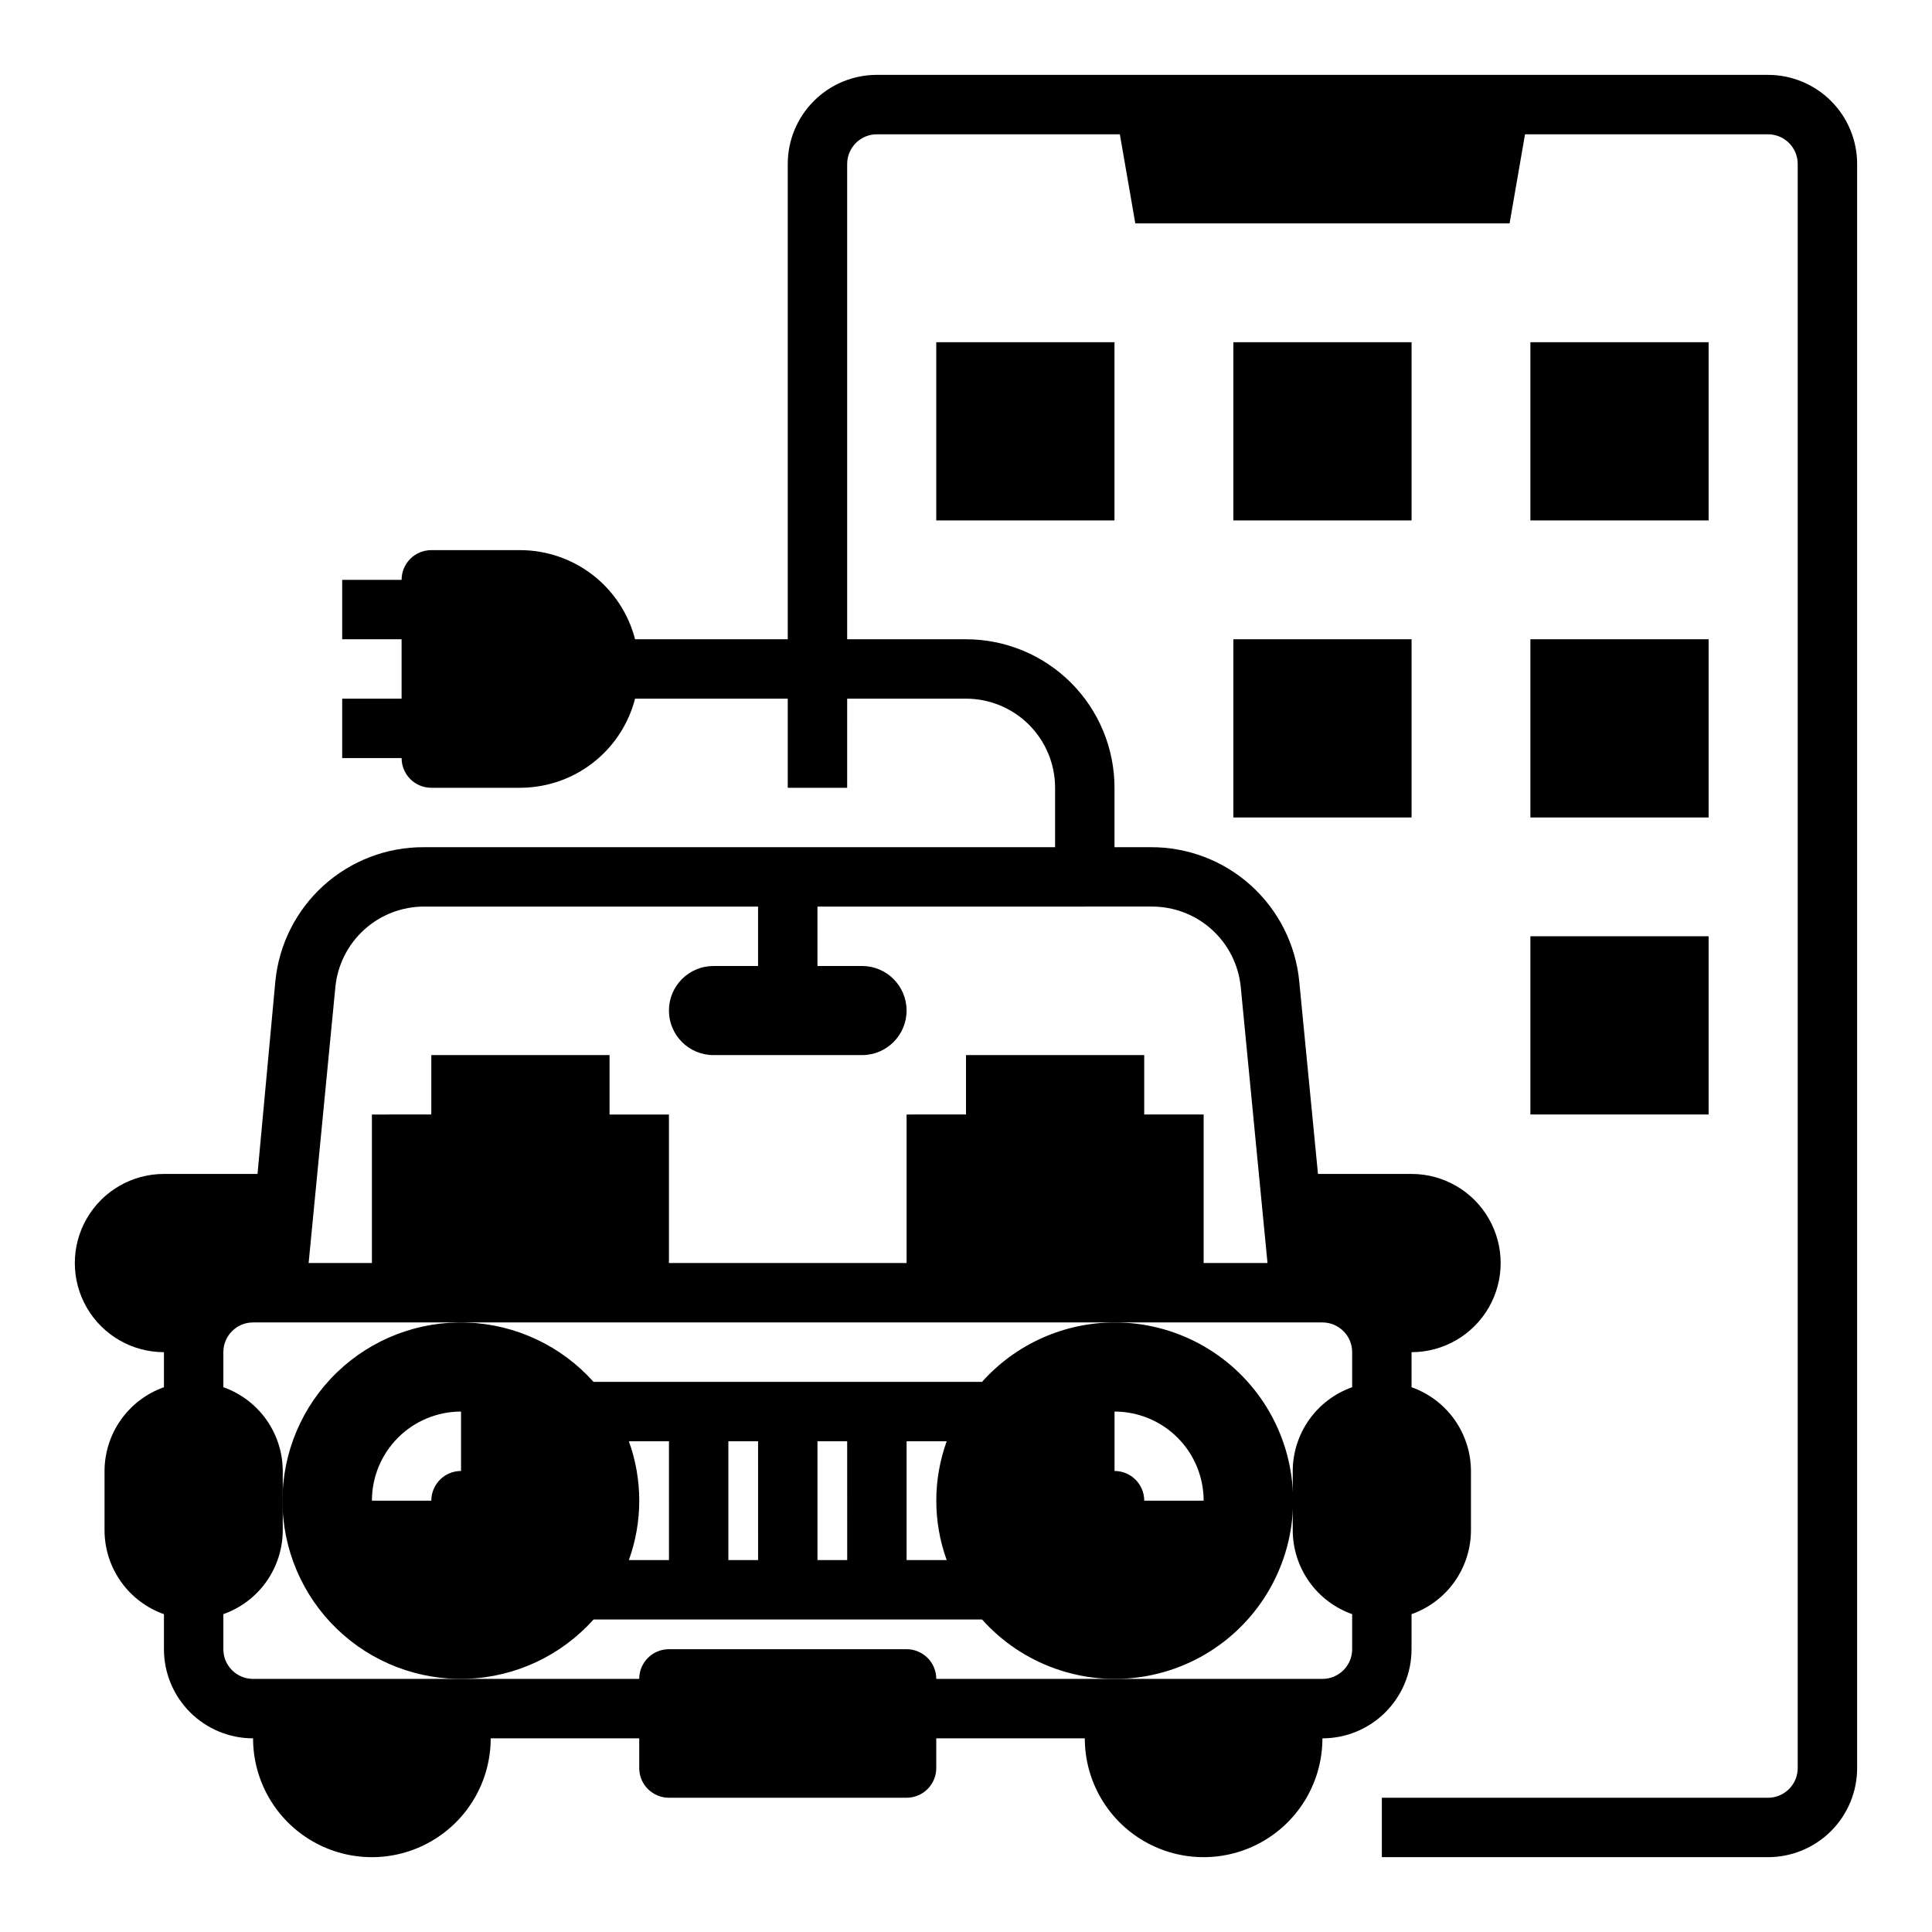
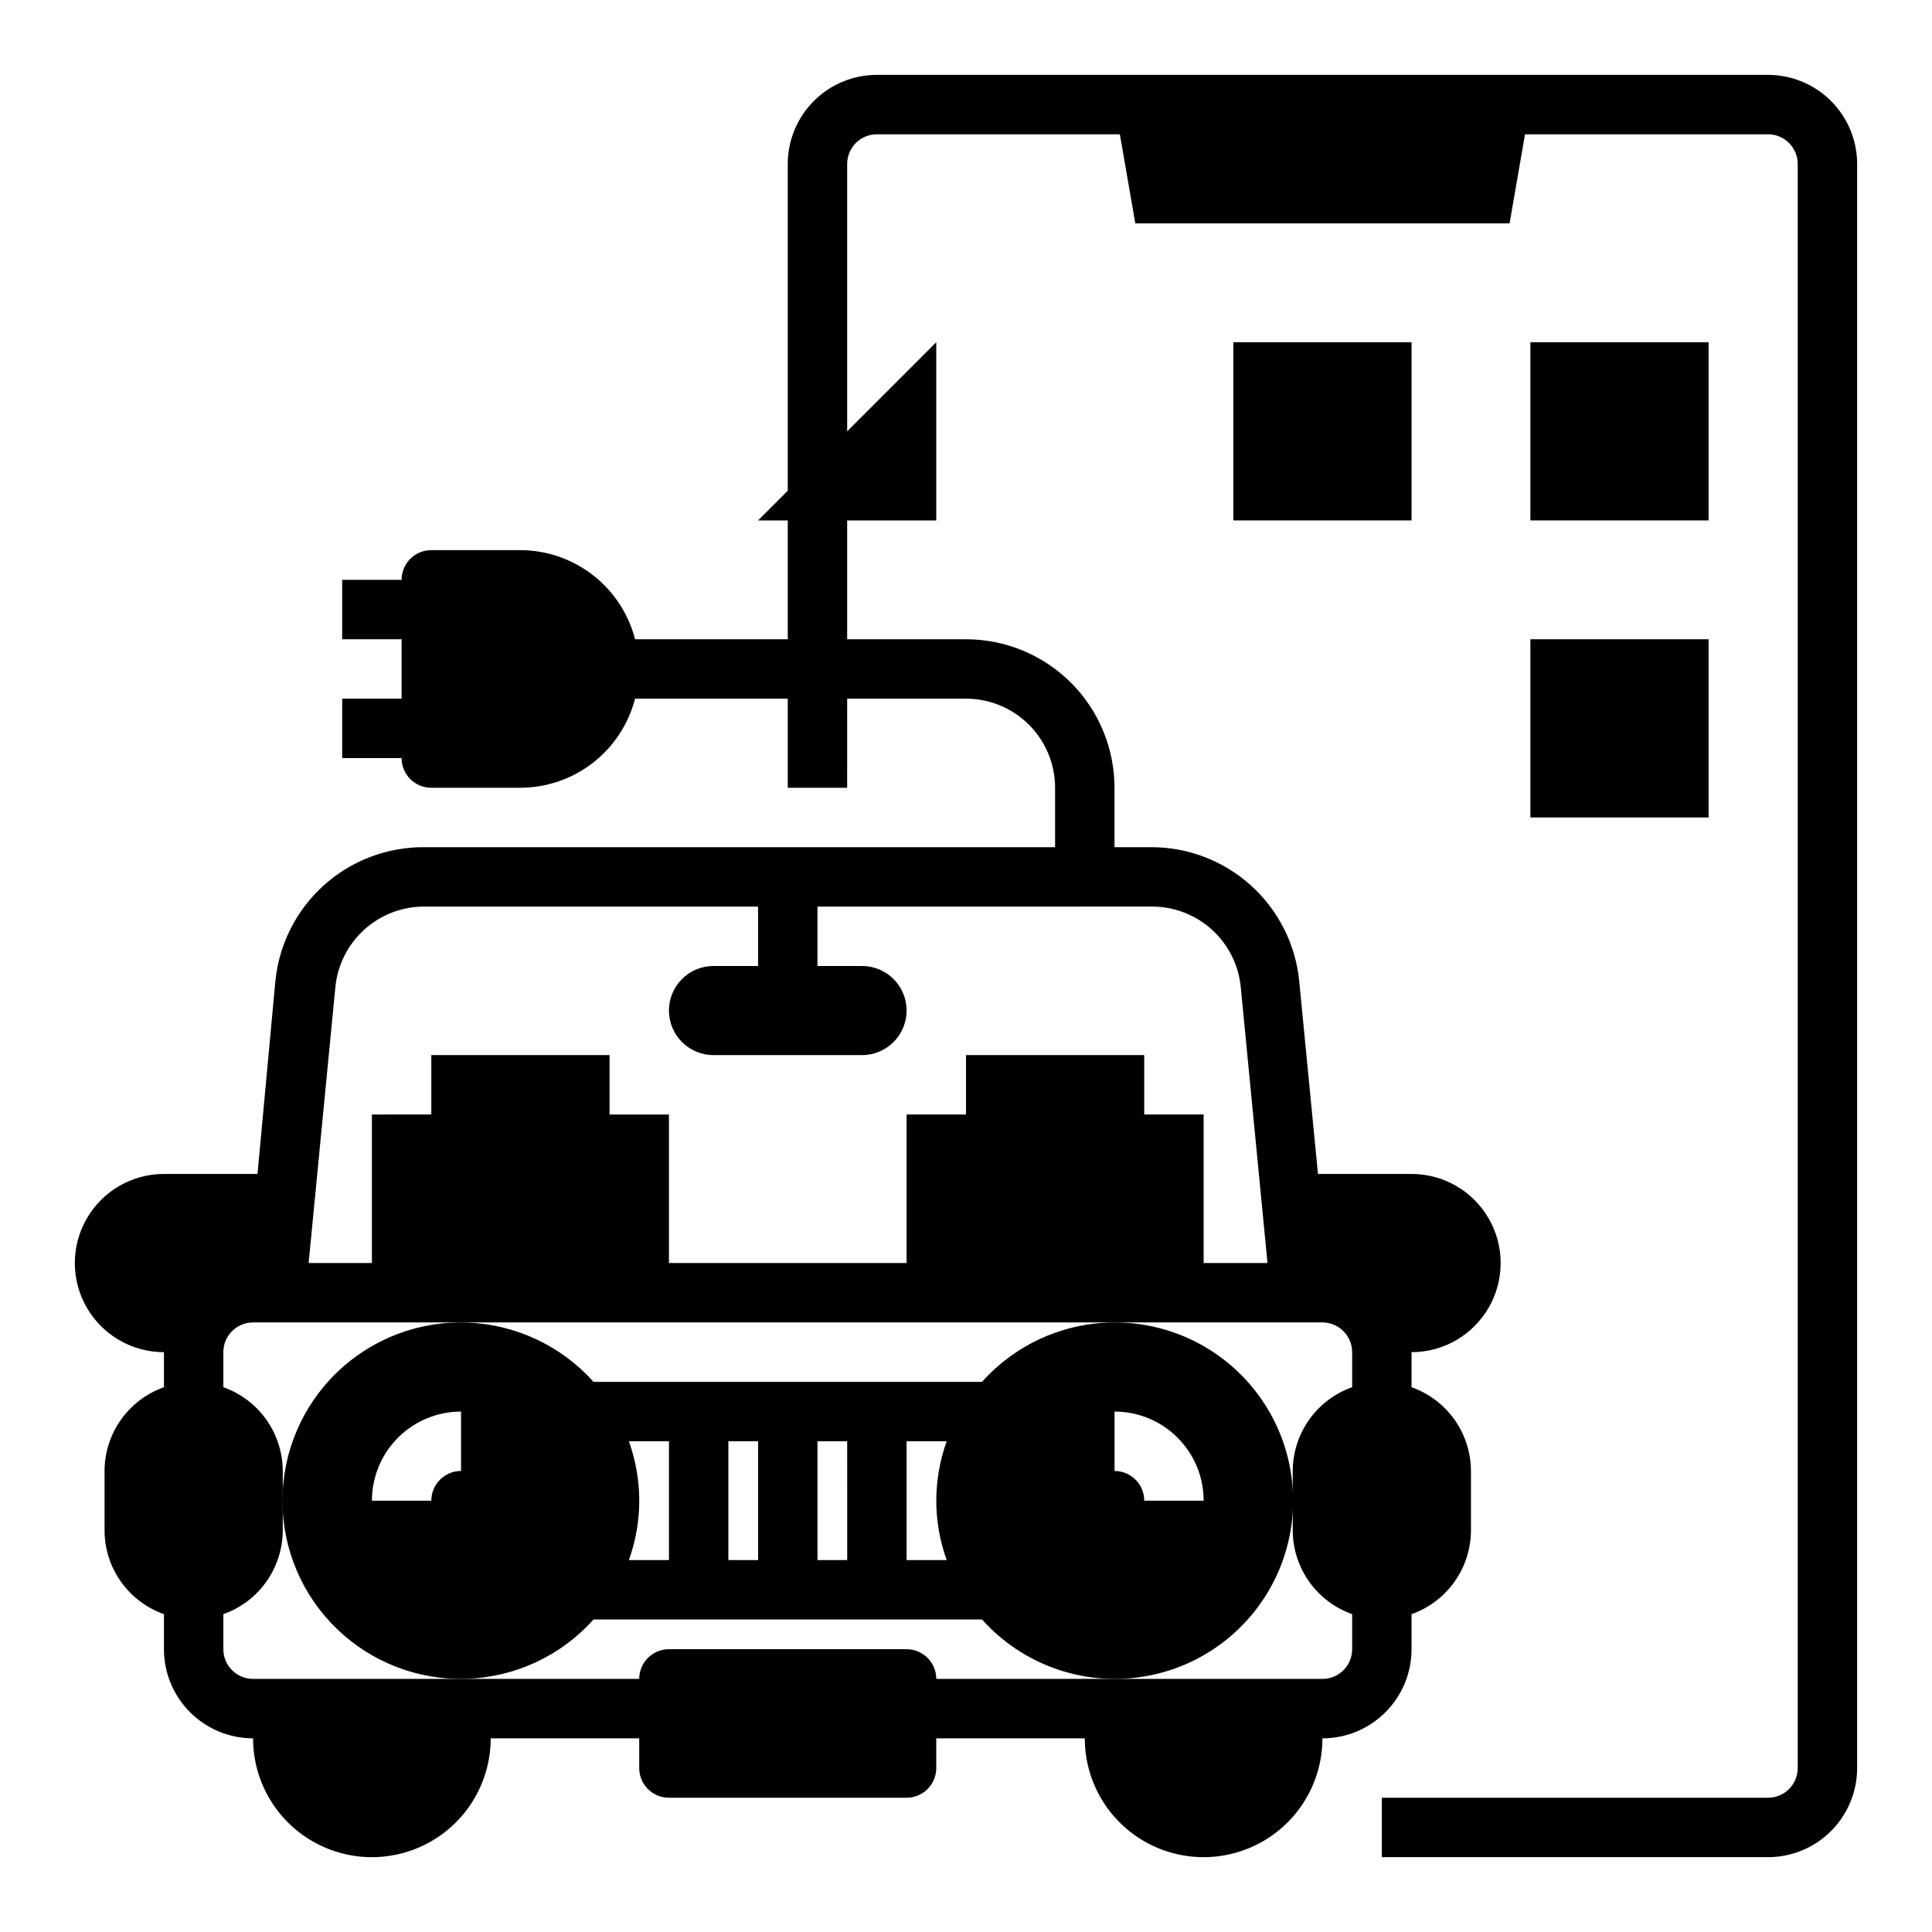
<svg xmlns="http://www.w3.org/2000/svg" fill="#000000" width="800px" height="800px" version="1.1" viewBox="144 144 512 512">
  <g>
    <path d="m612.54 163.84h-236.16c-6.266 0-12.27 2.488-16.699 6.918-4.43 4.43-6.918 10.438-6.918 16.699v125.95h-40.461c-1.742-6.742-5.668-12.719-11.164-16.992-5.5-4.269-12.258-6.602-19.223-6.625h-23.617c-4.348 0-7.871 3.527-7.871 7.875h-15.742v15.742h15.742v15.742h-15.742v15.742h15.742v0.004c0 2.086 0.828 4.09 2.305 5.566 1.477 1.477 3.481 2.305 5.566 2.305h23.617c6.965-0.023 13.723-2.352 19.223-6.625 5.496-4.273 9.422-10.25 11.164-16.992h40.461v23.617h15.742l0.004-23.617h31.488c6.262 0 12.27 2.488 16.699 6.918 4.426 4.43 6.914 10.438 6.914 16.699v15.742l-167.28 0.004c-9.816-0.047-19.297 3.578-26.578 10.16s-11.84 15.648-12.785 25.422l-4.723 51.008h-24.797c-8.438 0-16.234 4.504-20.453 11.809-4.219 7.309-4.219 16.309 0 23.617 4.219 7.305 12.016 11.809 20.453 11.809v9.289c-4.594 1.621-8.57 4.629-11.391 8.602-2.82 3.977-4.34 8.723-4.352 13.598v15.742c0.012 4.871 1.531 9.621 4.352 13.598 2.82 3.973 6.797 6.977 11.391 8.602v9.289c0 6.266 2.488 12.27 6.918 16.699 4.43 4.43 10.434 6.918 16.699 6.918 0 11.25 6 21.645 15.742 27.27s21.746 5.625 31.488 0c9.742-5.625 15.746-16.02 15.746-27.27h39.359v7.871c0 2.09 0.828 4.09 2.305 5.566 1.477 1.477 3.481 2.305 5.566 2.305h62.977c2.09 0 4.09-0.828 5.566-2.305 1.477-1.477 2.305-3.477 2.305-5.566v-7.871h39.363c0 11.25 6 21.645 15.742 27.27 9.742 5.625 21.746 5.625 31.488 0s15.742-16.02 15.742-27.27c6.266 0 12.273-2.488 16.699-6.918 4.43-4.43 6.918-10.434 6.918-16.699v-9.289c4.594-1.625 8.574-4.629 11.391-8.602 2.82-3.977 4.34-8.727 4.356-13.598v-15.742c-0.016-4.875-1.535-9.621-4.356-13.598-2.816-3.973-6.797-6.981-11.391-8.602v-9.289c8.438 0 16.234-4.504 20.453-11.809 4.219-7.309 4.219-16.309 0-23.617-4.219-7.305-12.016-11.809-20.453-11.809h-24.797l-4.961-51.012 0.004 0.004c-0.945-9.773-5.504-18.84-12.785-25.422s-16.762-10.207-26.578-10.16h-9.602v-15.746c0-10.438-4.148-20.449-11.527-27.832-7.383-7.379-17.395-11.527-27.832-11.527h-31.488v-125.95c0-4.348 3.523-7.871 7.871-7.871h64.395l4.094 23.617h99.184l4.094-23.617h64.395c2.09 0 4.09 0.828 5.566 2.305 1.477 1.477 2.305 3.481 2.305 5.566v425.09c0 2.09-0.828 4.09-2.305 5.566s-3.477 2.305-5.566 2.305h-102.34v15.742l102.34 0.004c6.262 0 12.27-2.488 16.699-6.918 4.43-4.43 6.918-10.438 6.918-16.699v-425.09c0-6.262-2.488-12.27-6.918-16.699-4.43-4.43-10.438-6.918-16.699-6.918zm-118.08 330.62c2.09 0 4.094 0.832 5.566 2.309 1.477 1.477 2.309 3.477 2.309 5.566v9.289c-4.594 1.621-8.574 4.629-11.391 8.602-2.82 3.977-4.34 8.723-4.356 13.598v15.742c0.016 4.871 1.535 9.621 4.356 13.598 2.816 3.973 6.797 6.977 11.391 8.602v9.289c0 2.09-0.832 4.09-2.309 5.566-1.473 1.477-3.477 2.305-5.566 2.305h-102.34c0-2.086-0.828-4.09-2.305-5.566-1.477-1.477-3.477-2.305-5.566-2.305h-62.977c-4.348 0-7.871 3.523-7.871 7.871h-102.34c-4.348 0-7.871-3.523-7.871-7.871v-9.289c4.594-1.625 8.57-4.629 11.391-8.602 2.816-3.977 4.34-8.727 4.352-13.598v-15.742c-0.012-4.875-1.535-9.621-4.352-13.598-2.82-3.973-6.797-6.981-11.391-8.602v-9.289c0-4.348 3.523-7.875 7.871-7.875zm-45.262-110.21c5.887-0.027 11.57 2.144 15.941 6.09 4.367 3.949 7.106 9.383 7.676 15.242l7.086 73.133h-16.926v-39.359h-15.746v-15.746h-47.23v15.742l-15.746 0.004v39.359h-62.977v-39.359h-15.742v-15.746h-47.234v15.742l-15.742 0.004v39.359h-16.77l7.086-73.133c0.57-5.859 3.309-11.293 7.676-15.242 4.367-3.945 10.055-6.117 15.941-6.09h88.402v15.742l-11.809 0.004c-6.519 0-11.809 5.285-11.809 11.805 0 6.523 5.289 11.809 11.809 11.809h39.359c6.523 0 11.809-5.285 11.809-11.809 0-6.519-5.285-11.805-11.809-11.805h-11.809v-15.746z" />
-     <path d="m392.12 234.69h47.23v47.23h-47.23z" />
+     <path d="m392.12 234.69v47.23h-47.23z" />
    <path d="m470.85 234.69h47.23v47.23h-47.23z" />
    <path d="m549.57 234.69h47.23v47.23h-47.23z" />
-     <path d="m470.85 313.41h47.23v47.23h-47.23z" />
    <path d="m549.57 313.41h47.23v47.23h-47.23z" />
-     <path d="m549.57 392.12h47.23v47.23h-47.23z" />
    <path d="m439.36 494.46c-13.406 0.027-26.172 5.754-35.109 15.746h-102.96c-8.555-9.562-20.633-15.234-33.453-15.711-12.824-0.477-25.285 4.285-34.527 13.188-9.238 8.902-14.457 21.18-14.457 34.012 0 12.832 5.219 25.109 14.457 34.012 9.242 8.902 21.703 13.664 34.527 13.188 12.82-0.477 24.898-6.148 33.453-15.711h102.96c10.676 11.938 26.676 17.652 42.5 15.176 15.824-2.473 29.316-12.797 35.84-27.426 6.523-14.629 5.191-31.562-3.543-44.992-8.73-13.426-23.672-21.512-39.688-21.48zm-173.18 39.363c-4.348 0-7.875 3.523-7.875 7.871h-15.742c0-6.266 2.488-12.27 6.918-16.699 4.426-4.43 10.434-6.918 16.699-6.918zm55.105 23.617-10.629-0.004c3.672-10.172 3.672-21.312 0-31.488h10.625zm23.617 0-7.875-0.004v-31.488h7.871zm23.617 0-7.879-0.004v-31.488h7.871zm26.371 0-10.633-0.004v-31.488h10.629c-3.676 10.176-3.676 21.316 0 31.488zm52.344-15.746c0-2.09-0.828-4.09-2.305-5.566-1.477-1.477-3.481-2.305-5.566-2.305v-15.746c6.262 0 12.27 2.488 16.699 6.918 4.43 4.43 6.918 10.434 6.918 16.699z" />
  </g>
</svg>